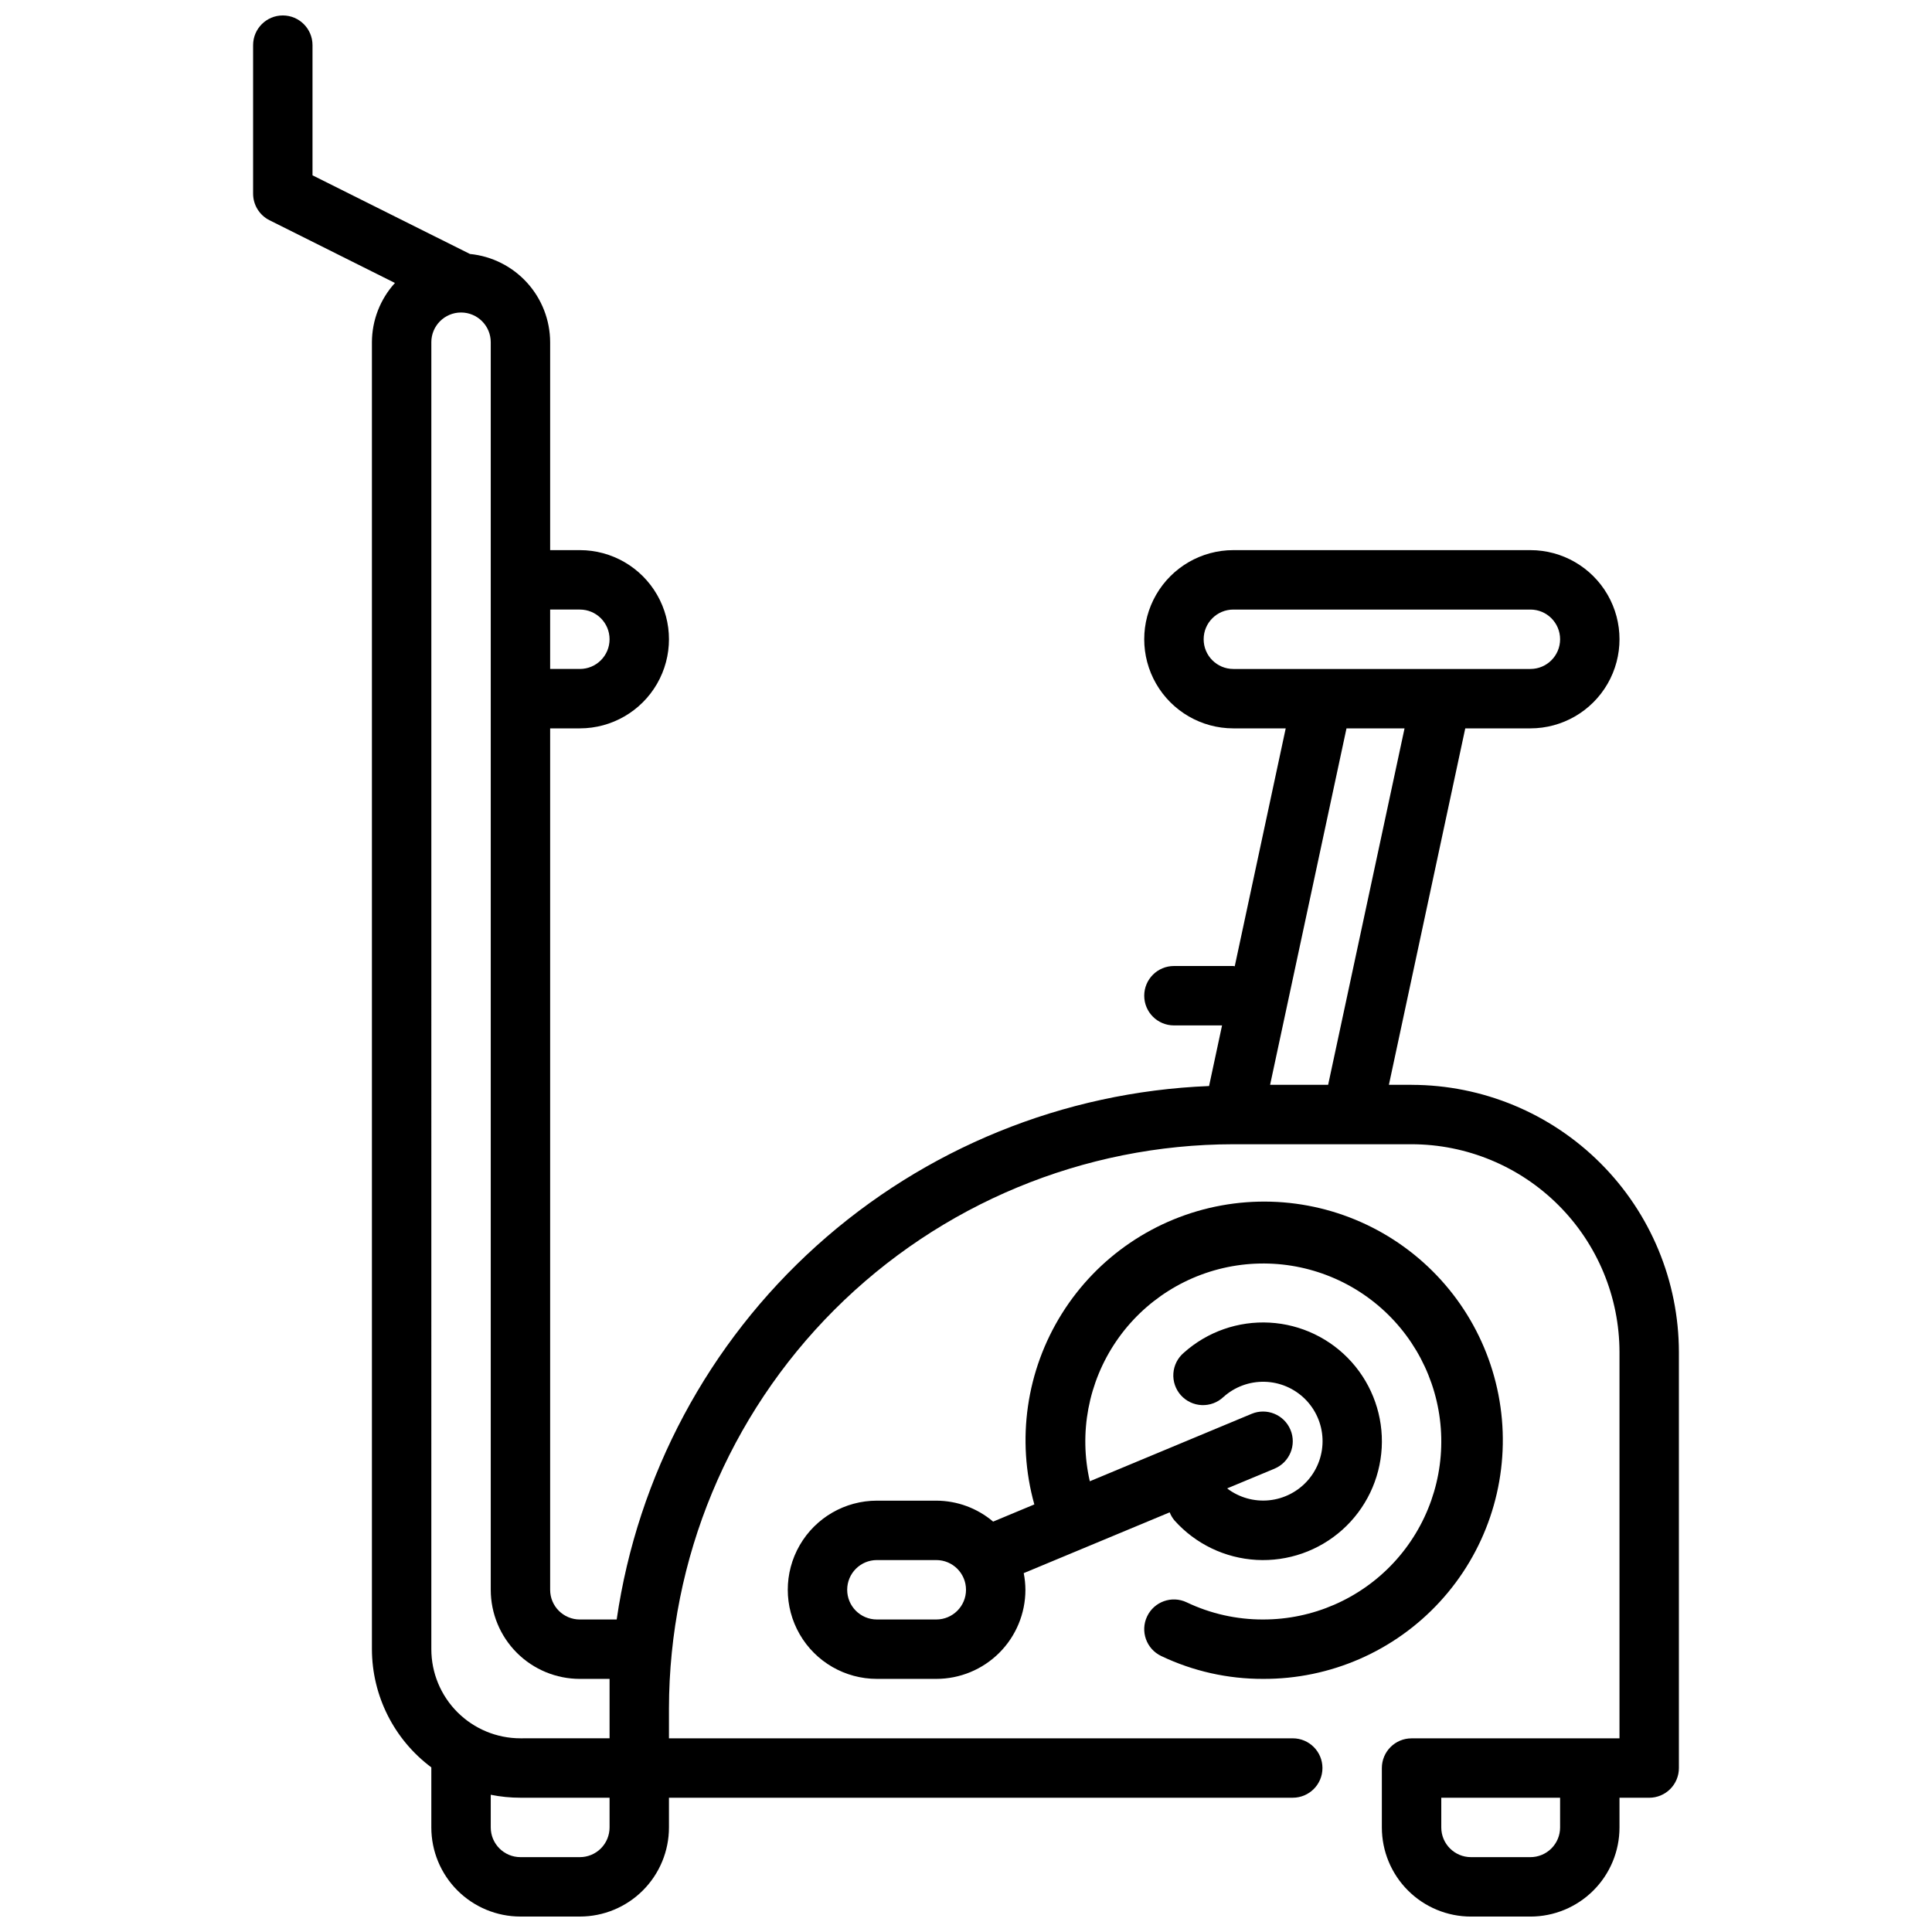
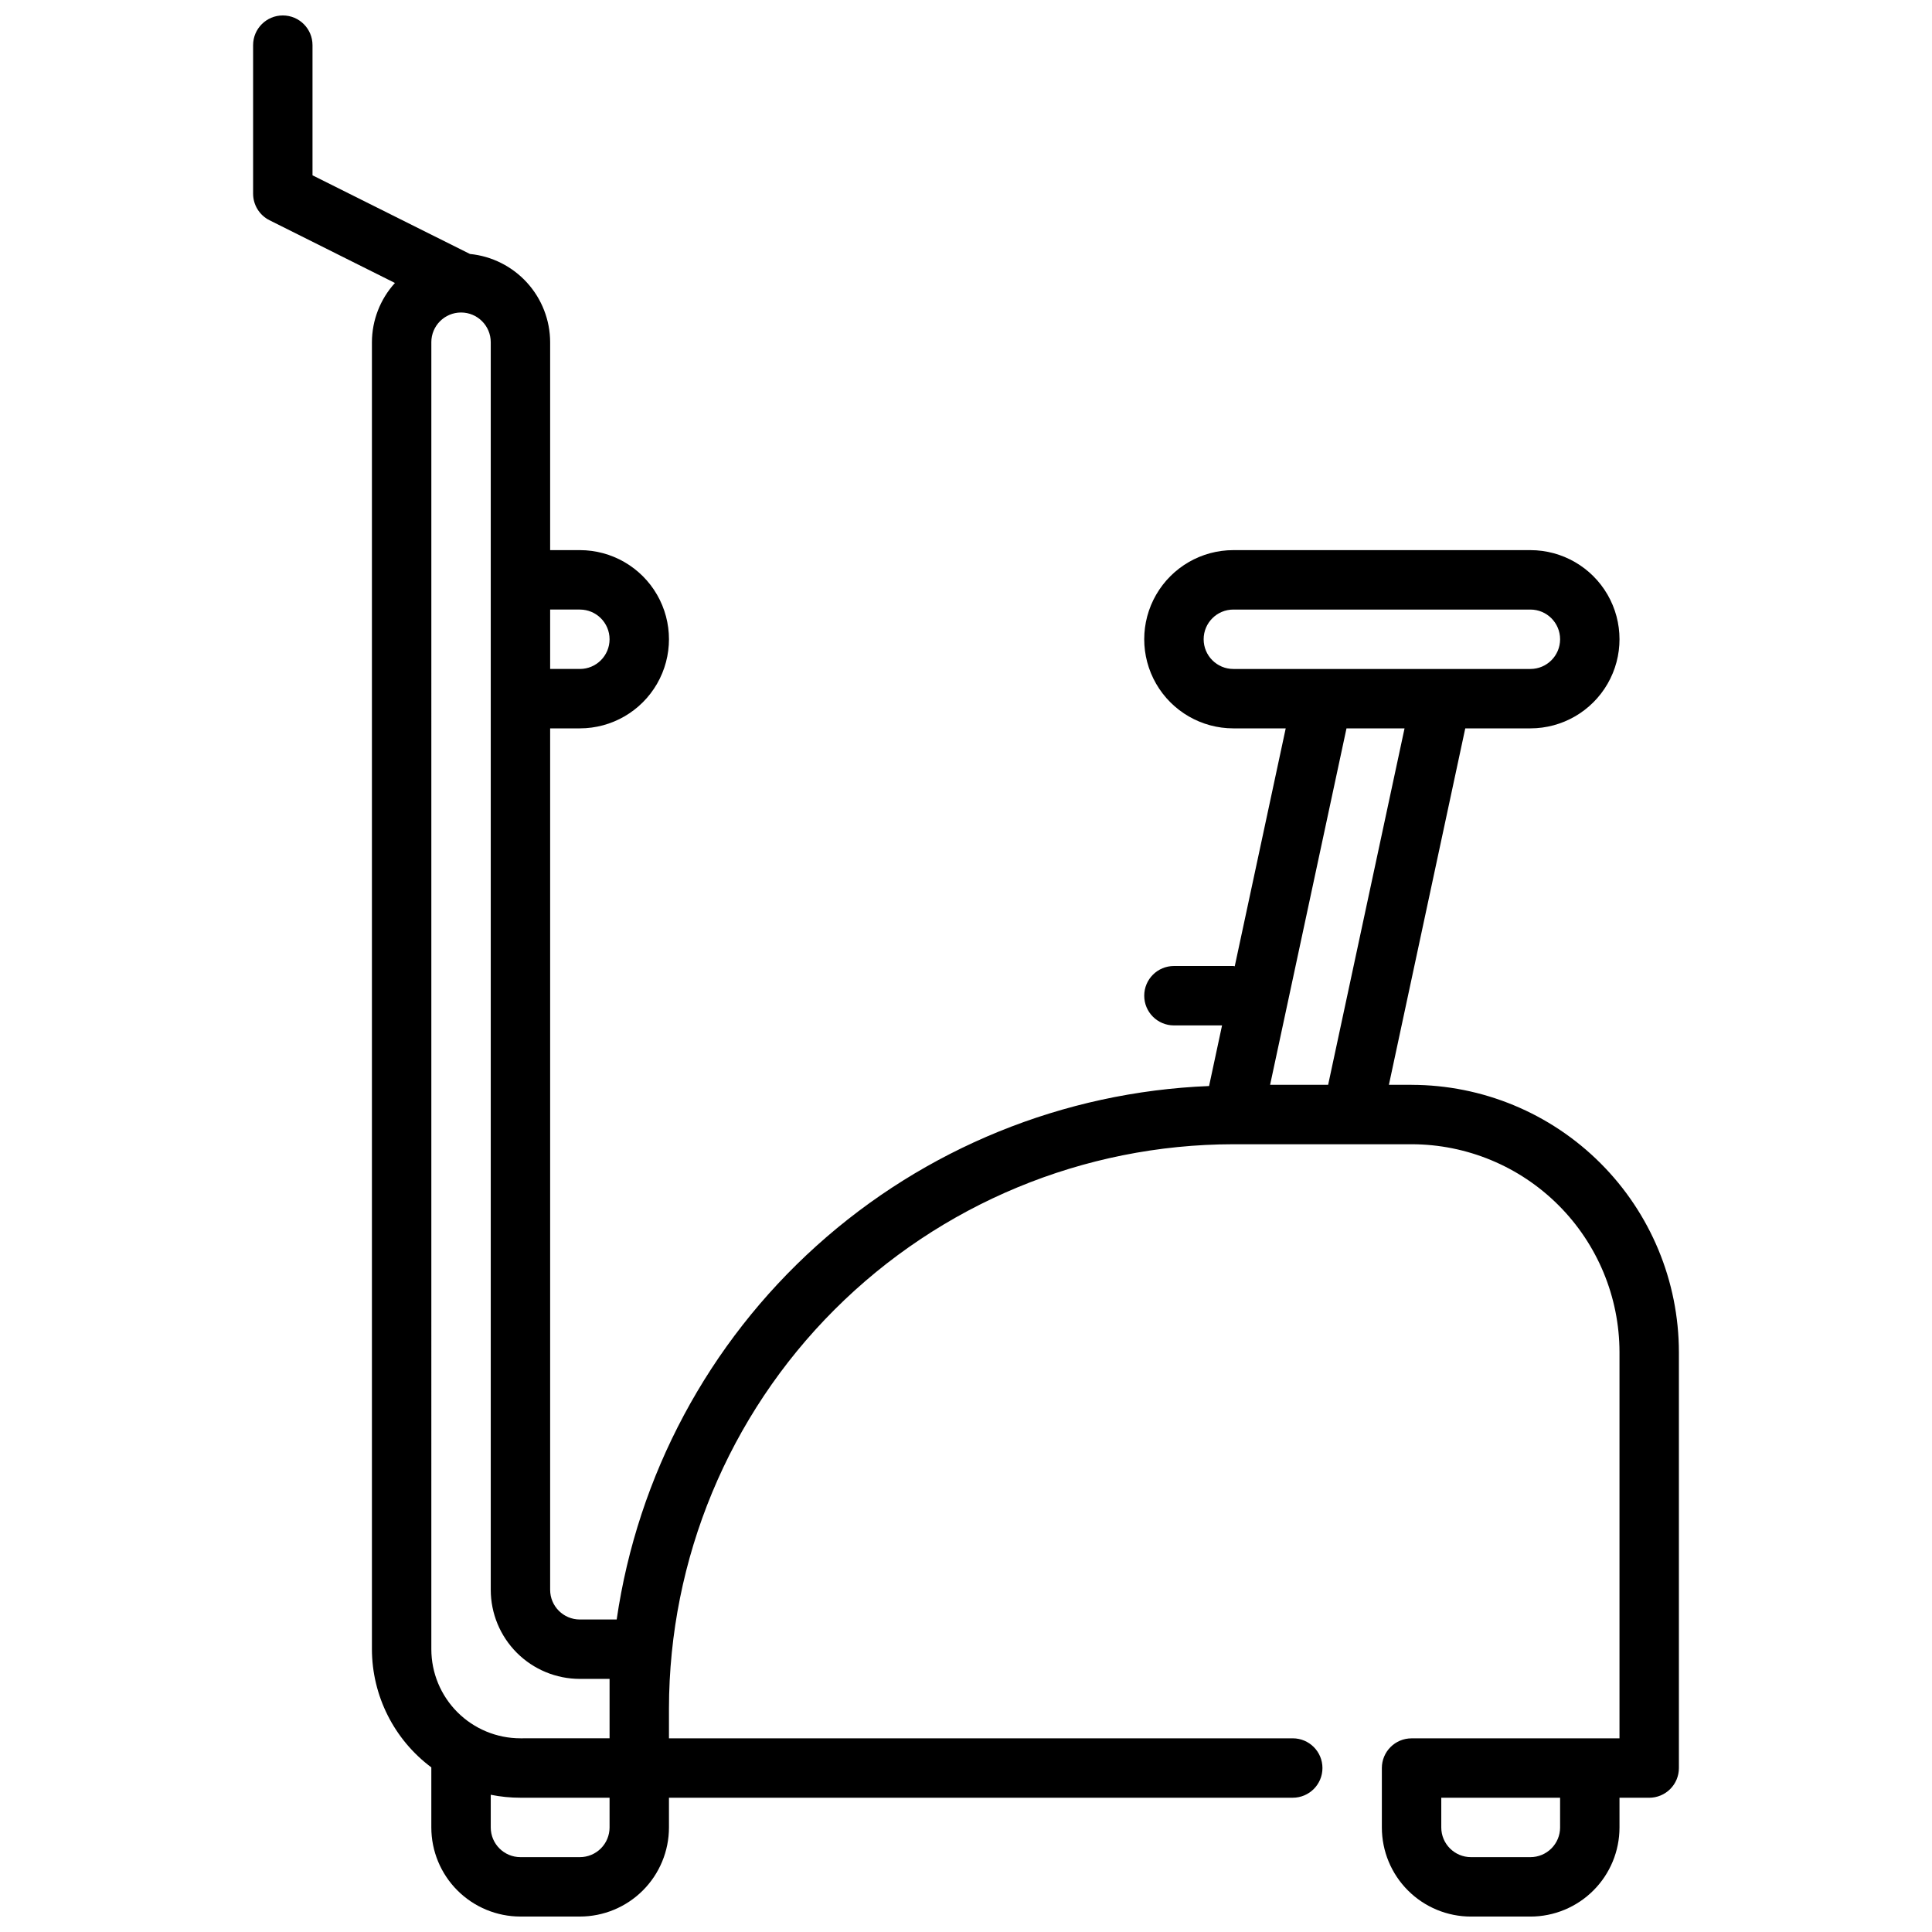
<svg xmlns="http://www.w3.org/2000/svg" width="800px" height="800px" version="1.1" viewBox="144 144 512 512">
  <defs>
    <clipPath id="a">
      <path d="m211 148.09h378v503.81h-378z" />
    </clipPath>
  </defs>
  <g clip-path="url(#a)">
    <path d="m518.08 431.49h-6.008l20.238-94.465h17.258c8.438 0 16.234-4.504 20.453-11.809 4.219-7.309 4.219-16.309 0-23.617-4.219-7.305-12.016-11.809-20.453-11.809h-78.719c-8.438 0-16.234 4.504-20.453 11.809-4.219 7.309-4.219 16.309 0 23.617 4.219 7.305 12.016 11.809 20.453 11.809h13.879l-13.508 63.047c-0.125 0-0.234-0.07-0.371-0.07h-15.746c-4.348 0-7.871 3.523-7.871 7.871s3.523 7.871 7.871 7.871h12.754l-3.441 16.066c-38.551 1.539-75.352 16.52-104.02 42.336-28.672 25.82-47.41 60.855-52.969 99.039h-9.758c-4.348 0-7.875-3.523-7.875-7.871v-228.29h7.875c8.434 0 16.23-4.504 20.449-11.809 4.219-7.309 4.219-16.309 0-23.617-4.219-7.305-12.016-11.809-20.449-11.809h-7.875v-55.102c-0.016-5.84-2.199-11.461-6.125-15.781-3.93-4.32-9.32-7.027-15.129-7.602l-41.723-20.844v-34.496c0-4.348-3.523-7.871-7.871-7.871s-7.871 3.523-7.871 7.871v39.359c0 2.984 1.684 5.715 4.352 7.047l33.234 16.617h0.004c-3.91 4.297-6.082 9.891-6.102 15.699v346.37c0.027 12.336 5.859 23.938 15.742 31.316v0.172 15.746c0 6.262 2.488 12.27 6.918 16.695 4.43 4.43 10.438 6.918 16.699 6.918h15.746c6.262 0 12.27-2.488 16.695-6.918 4.43-4.426 6.918-10.434 6.918-16.695v-7.875h165.31c4.348 0 7.871-3.523 7.871-7.871 0-4.348-3.523-7.871-7.871-7.871h-165.31v-7.871c0.043-39.656 15.816-77.676 43.855-105.71 28.043-28.039 66.059-43.812 105.71-43.855h47.23c14.609 0.016 28.617 5.828 38.945 16.16 10.332 10.328 16.145 24.336 16.16 38.945v102.34h-55.105c-4.348 0-7.871 3.523-7.871 7.871v15.746c0 6.262 2.488 12.27 6.918 16.695 4.426 4.43 10.434 6.918 16.699 6.918h15.742c6.266 0 12.27-2.488 16.699-6.918 4.43-4.426 6.918-10.434 6.918-16.695v-7.875h7.871c2.09 0 4.09-0.828 5.566-2.305 1.477-1.477 2.305-3.477 2.305-5.566v-110.21c-0.02-18.785-7.492-36.793-20.773-50.074-13.281-13.285-31.289-20.754-50.074-20.773zm-220.41-125.95c4.348 0 7.871 3.523 7.871 7.871s-3.523 7.871-7.871 7.871h-7.875v-15.742zm-39.359-70.848h-0.004c0-4.348 3.527-7.875 7.875-7.875 4.348 0 7.871 3.527 7.871 7.875v330.62c0 6.262 2.488 12.27 6.918 16.699 4.426 4.426 10.434 6.914 16.699 6.914h7.871v15.742l-23.617 0.004c-6.262 0-12.27-2.488-16.699-6.918-4.43-4.43-6.918-10.434-6.918-16.699zm39.359 401.47h-15.746c-4.348 0-7.871-3.523-7.871-7.871v-8.66c2.59 0.523 5.227 0.789 7.871 0.785h23.617v7.875c0 2.086-0.832 4.09-2.305 5.566-1.477 1.473-3.481 2.305-5.566 2.305zm165.31-322.75c0-4.348 3.523-7.871 7.871-7.871h78.719c4.348 0 7.871 3.523 7.871 7.871s-3.523 7.871-7.871 7.871h-78.719c-4.348 0-7.871-3.523-7.871-7.871zm17.609 118.08 20.246-94.465h15.383l-20.25 94.465zm76.852 196.8c0 2.086-0.828 4.09-2.305 5.566-1.477 1.473-3.477 2.305-5.566 2.305h-15.742c-4.348 0-7.875-3.523-7.875-7.871v-7.875h31.488z" />
  </g>
-   <path d="m478.72 573.18c-7 0.02-13.914-1.531-20.23-4.543-3.926-1.871-8.625-0.203-10.492 3.723-1.871 3.926-0.203 8.625 3.723 10.496 8.43 4.019 17.66 6.094 27 6.066 17.789 0.086 34.789-7.324 46.832-20.414 12.047-13.086 18.023-30.645 16.469-48.363-1.559-17.719-10.504-33.965-24.648-44.75-14.141-10.789-32.176-15.121-49.676-11.938-17.5 3.184-32.852 13.59-42.285 28.668-9.438 15.078-12.09 33.434-7.305 50.566l-10.918 4.551c-4.211-3.57-9.543-5.535-15.062-5.551h-15.742c-8.438 0-16.234 4.5-20.453 11.809-4.219 7.305-4.219 16.309 0 23.613 4.219 7.309 12.016 11.809 20.453 11.809h15.742c6.266 0 12.273-2.488 16.699-6.914 4.43-4.43 6.918-10.438 6.918-16.699-0.008-1.48-0.16-2.957-0.449-4.41l38.684-16.113c0.305 0.781 0.734 1.512 1.277 2.156 5.566 6.227 13.379 9.984 21.719 10.449 8.336 0.465 16.52-2.402 22.746-7.969 6.223-5.57 9.98-13.383 10.445-21.723 0.461-8.34-2.406-16.52-7.973-22.746-5.57-6.223-13.383-9.98-21.723-10.441s-16.52 2.406-22.746 7.977c-1.625 1.375-2.621 3.344-2.769 5.469-0.148 2.121 0.57 4.211 1.988 5.797 1.422 1.582 3.422 2.527 5.547 2.613 2.125 0.086 4.195-0.691 5.738-2.156 2.981-2.676 6.867-4.117 10.871-4.027s7.824 1.703 10.684 4.512c2.856 2.805 4.535 6.598 4.695 10.602 0.16 4-1.211 7.914-3.836 10.941-2.625 3.023-6.301 4.938-10.289 5.348-3.984 0.41-7.973-0.715-11.156-3.144l12.555-5.227v-0.004c4.012-1.672 5.91-6.281 4.234-10.293-1.672-4.016-6.285-5.91-10.297-4.238l-42.879 17.871c-2.934-12.797-0.402-26.238 6.988-37.09 7.391-10.852 18.969-18.133 31.949-20.094 12.984-1.957 26.195 1.582 36.457 9.77 10.262 8.191 16.648 20.285 17.621 33.379 0.973 13.09-3.555 25.996-12.492 35.613-8.941 9.613-21.484 15.07-34.613 15.051zm-86.594 0h-15.742c-4.348 0-7.871-3.523-7.871-7.871s3.523-7.875 7.871-7.875h15.742c4.348 0 7.875 3.527 7.875 7.875s-3.527 7.871-7.875 7.871z" />
</svg>